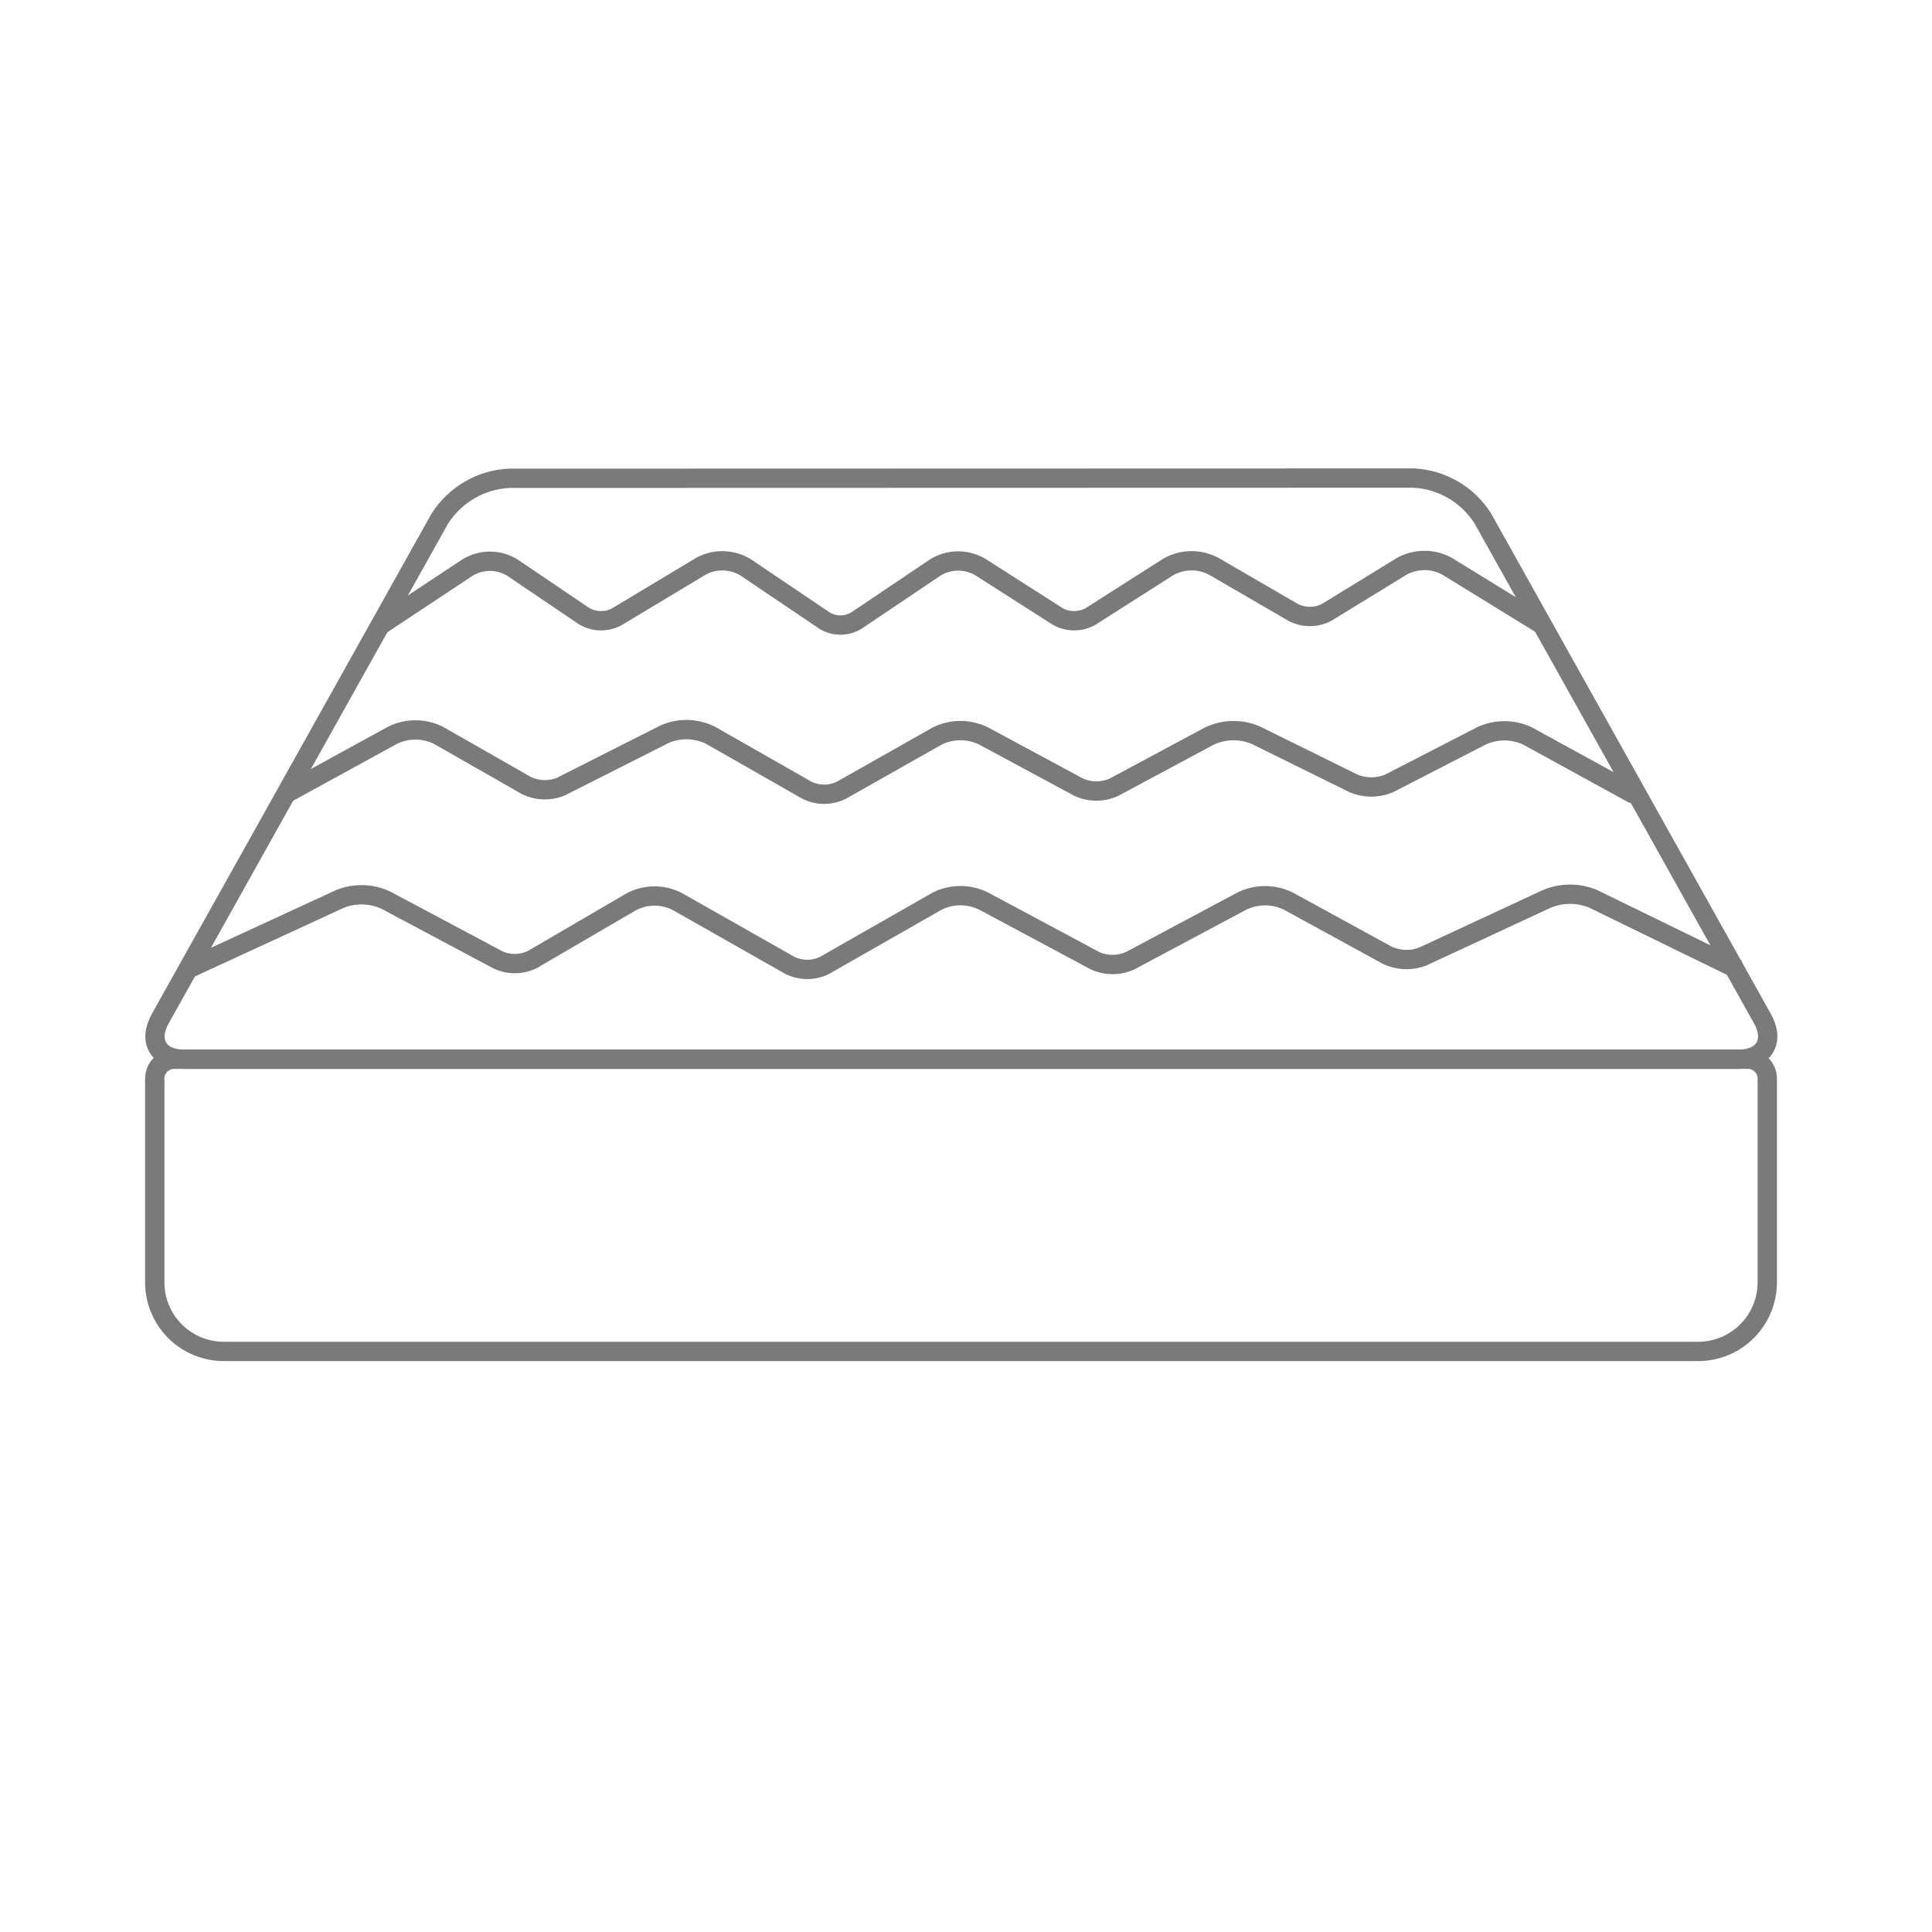
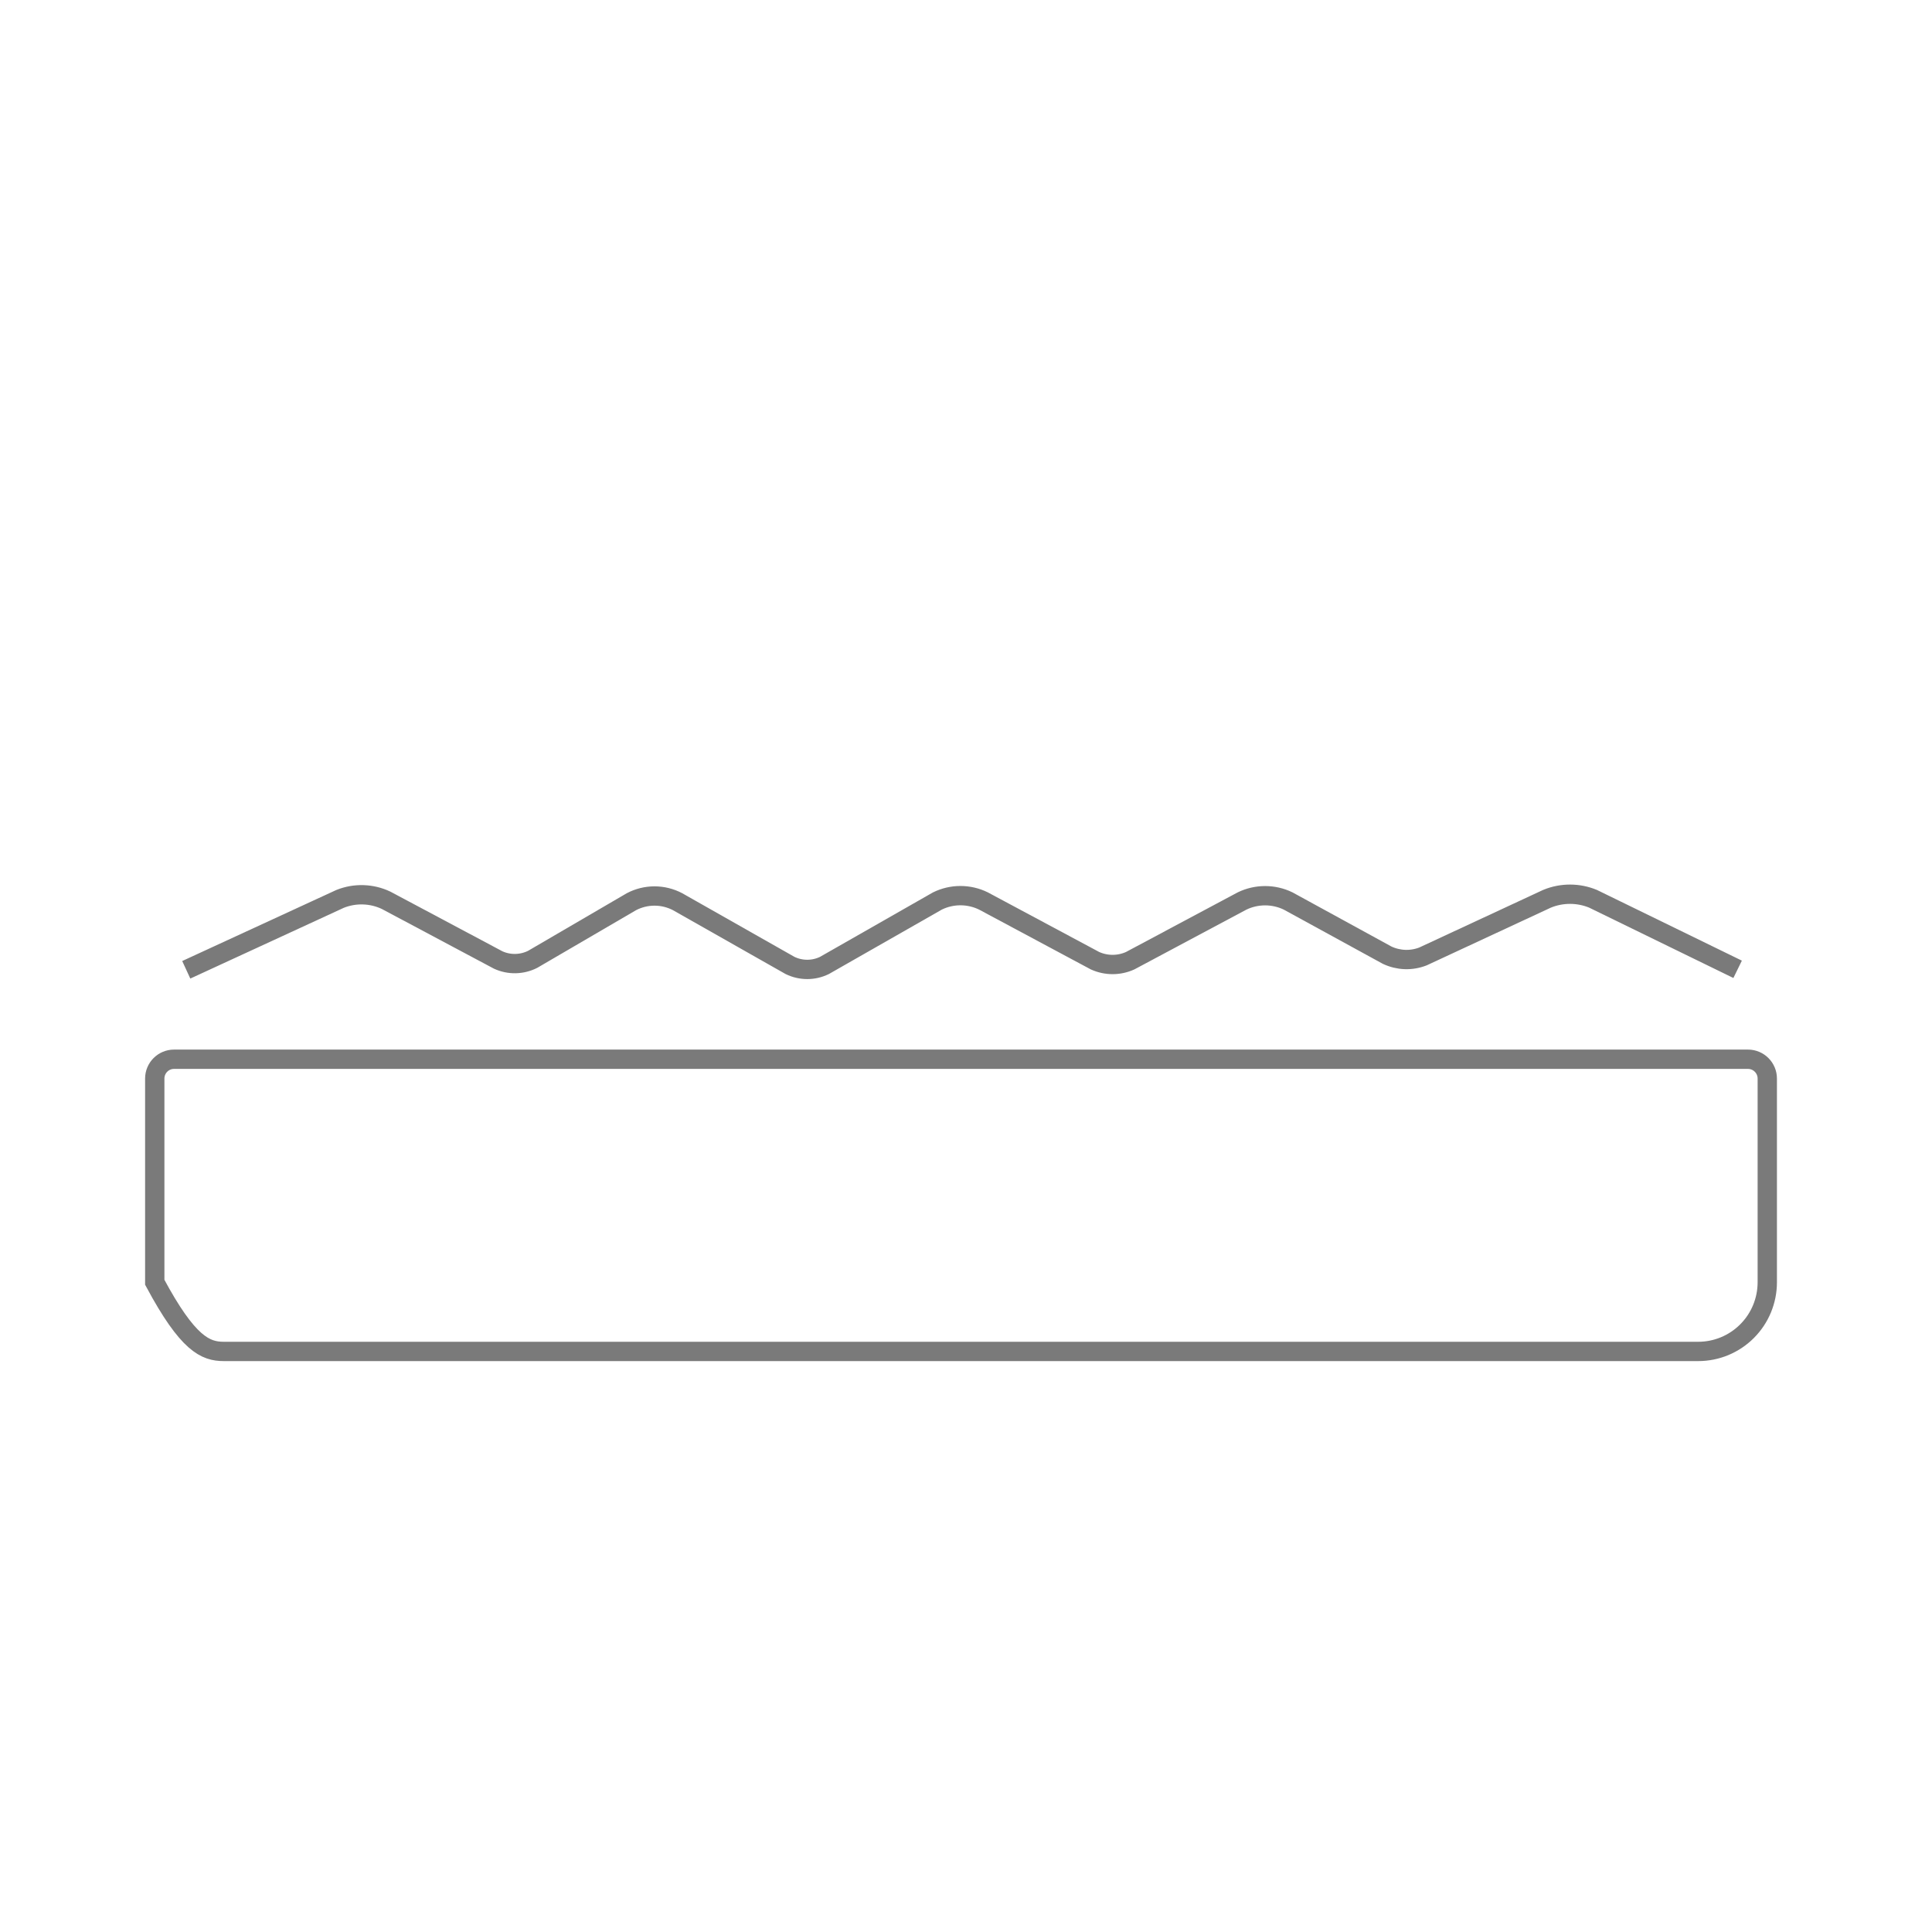
<svg xmlns="http://www.w3.org/2000/svg" width="100" height="100" viewBox="0 0 100 100" fill="none">
-   <path d="M9.01 54.826C8.457 54.826 8.01 55.274 8.01 55.826V66.37C8.01 67.32 8.386 68.23 9.056 68.901C9.727 69.573 10.636 69.95 11.584 69.95H87.9C88.848 69.95 89.757 69.573 90.427 68.901C91.098 68.23 91.474 67.32 91.474 66.37V55.826C91.474 55.274 91.026 54.826 90.474 54.826H9.01Z" stroke="#7A7A7A" />
-   <path d="M26.334 24.757C25.615 24.796 24.916 25.006 24.294 25.37C23.672 25.735 23.146 26.242 22.76 26.851L8.295 52.726C7.646 53.883 8.194 54.826 9.522 54.826H89.996C91.319 54.826 91.873 53.883 91.224 52.726L76.753 26.839C76.368 26.229 75.842 25.72 75.22 25.356C74.598 24.992 73.898 24.782 73.178 24.745L26.334 24.757Z" stroke="#7A7A7A" />
-   <path d="M19.752 32.322L24.202 29.375C24.55 29.162 24.95 29.05 25.358 29.05C25.765 29.05 26.165 29.162 26.514 29.375L30.225 31.886C30.479 32.037 30.767 32.121 31.062 32.129C31.357 32.138 31.649 32.07 31.911 31.934L36.278 29.309C36.638 29.113 37.042 29.017 37.452 29.028C37.861 29.04 38.259 29.159 38.607 29.375L42.682 32.125C42.929 32.274 43.213 32.353 43.501 32.353C43.79 32.353 44.073 32.274 44.321 32.125L48.407 29.375C48.755 29.16 49.153 29.043 49.561 29.037C49.969 29.031 50.371 29.135 50.725 29.339L54.752 31.91C55.011 32.054 55.302 32.129 55.598 32.129C55.894 32.129 56.185 32.054 56.444 31.91L60.477 29.339C60.834 29.138 61.235 29.03 61.644 29.025C62.053 29.02 62.457 29.118 62.819 29.309L66.929 31.695C67.198 31.835 67.496 31.908 67.799 31.908C68.102 31.908 68.4 31.835 68.669 31.695L72.559 29.309C72.918 29.112 73.321 29.009 73.73 29.009C74.139 29.009 74.542 29.112 74.9 29.309L79.75 32.292" stroke="#7A7A7A" stroke-linecap="round" stroke-linejoin="bevel" />
-   <path d="M14.867 41.044L20.312 38.061C20.682 37.877 21.09 37.781 21.503 37.781C21.917 37.781 22.325 37.877 22.695 38.061L27.252 40.662C27.53 40.795 27.833 40.868 28.141 40.876C28.449 40.885 28.755 40.828 29.039 40.71L34.401 38.001C34.778 37.836 35.188 37.755 35.599 37.765C36.011 37.776 36.416 37.877 36.784 38.061L41.765 40.901C42.043 41.038 42.348 41.11 42.658 41.11C42.968 41.11 43.274 41.038 43.552 40.901L48.52 38.091C48.891 37.909 49.299 37.815 49.712 37.815C50.125 37.815 50.532 37.909 50.904 38.091L55.836 40.746C56.123 40.876 56.433 40.943 56.748 40.943C57.062 40.943 57.373 40.876 57.659 40.746L62.61 38.091C62.982 37.918 63.387 37.825 63.797 37.818C64.207 37.81 64.615 37.889 64.993 38.049L70.045 40.543C70.34 40.669 70.657 40.733 70.977 40.733C71.298 40.733 71.615 40.669 71.91 40.543L76.676 38.091C77.049 37.917 77.455 37.826 77.867 37.826C78.279 37.826 78.686 37.917 79.059 38.091L84.498 41.074" stroke="#7A7A7A" stroke-linecap="round" stroke-linejoin="bevel" />
+   <path d="M9.01 54.826C8.457 54.826 8.01 55.274 8.01 55.826V66.37C9.727 69.573 10.636 69.95 11.584 69.95H87.9C88.848 69.95 89.757 69.573 90.427 68.901C91.098 68.23 91.474 67.32 91.474 66.37V55.826C91.474 55.274 91.026 54.826 90.474 54.826H9.01Z" stroke="#7A7A7A" />
  <path d="M10.095 49.987L17.601 46.527C17.982 46.374 18.39 46.301 18.8 46.314C19.21 46.326 19.613 46.423 19.984 46.599L25.787 49.689C26.068 49.818 26.375 49.881 26.684 49.875C26.994 49.868 27.298 49.793 27.574 49.653L32.686 46.67C33.053 46.478 33.462 46.377 33.877 46.377C34.292 46.377 34.701 46.478 35.069 46.67L40.889 49.97C41.167 50.106 41.473 50.177 41.783 50.177C42.093 50.177 42.398 50.106 42.676 49.97L48.521 46.635C48.892 46.453 49.299 46.358 49.712 46.358C50.125 46.358 50.533 46.453 50.904 46.635L56.676 49.725C56.963 49.855 57.274 49.922 57.588 49.922C57.902 49.922 58.213 49.855 58.499 49.725L64.29 46.635C64.662 46.455 65.069 46.362 65.482 46.362C65.894 46.362 66.302 46.455 66.673 46.635L71.797 49.439C72.086 49.576 72.4 49.652 72.719 49.664C73.039 49.675 73.357 49.621 73.655 49.504L80.072 46.521C80.835 46.206 81.692 46.206 82.455 46.521L89.49 49.952" stroke="#7A7A7A" stroke-linecap="square" stroke-linejoin="bevel" />
</svg>